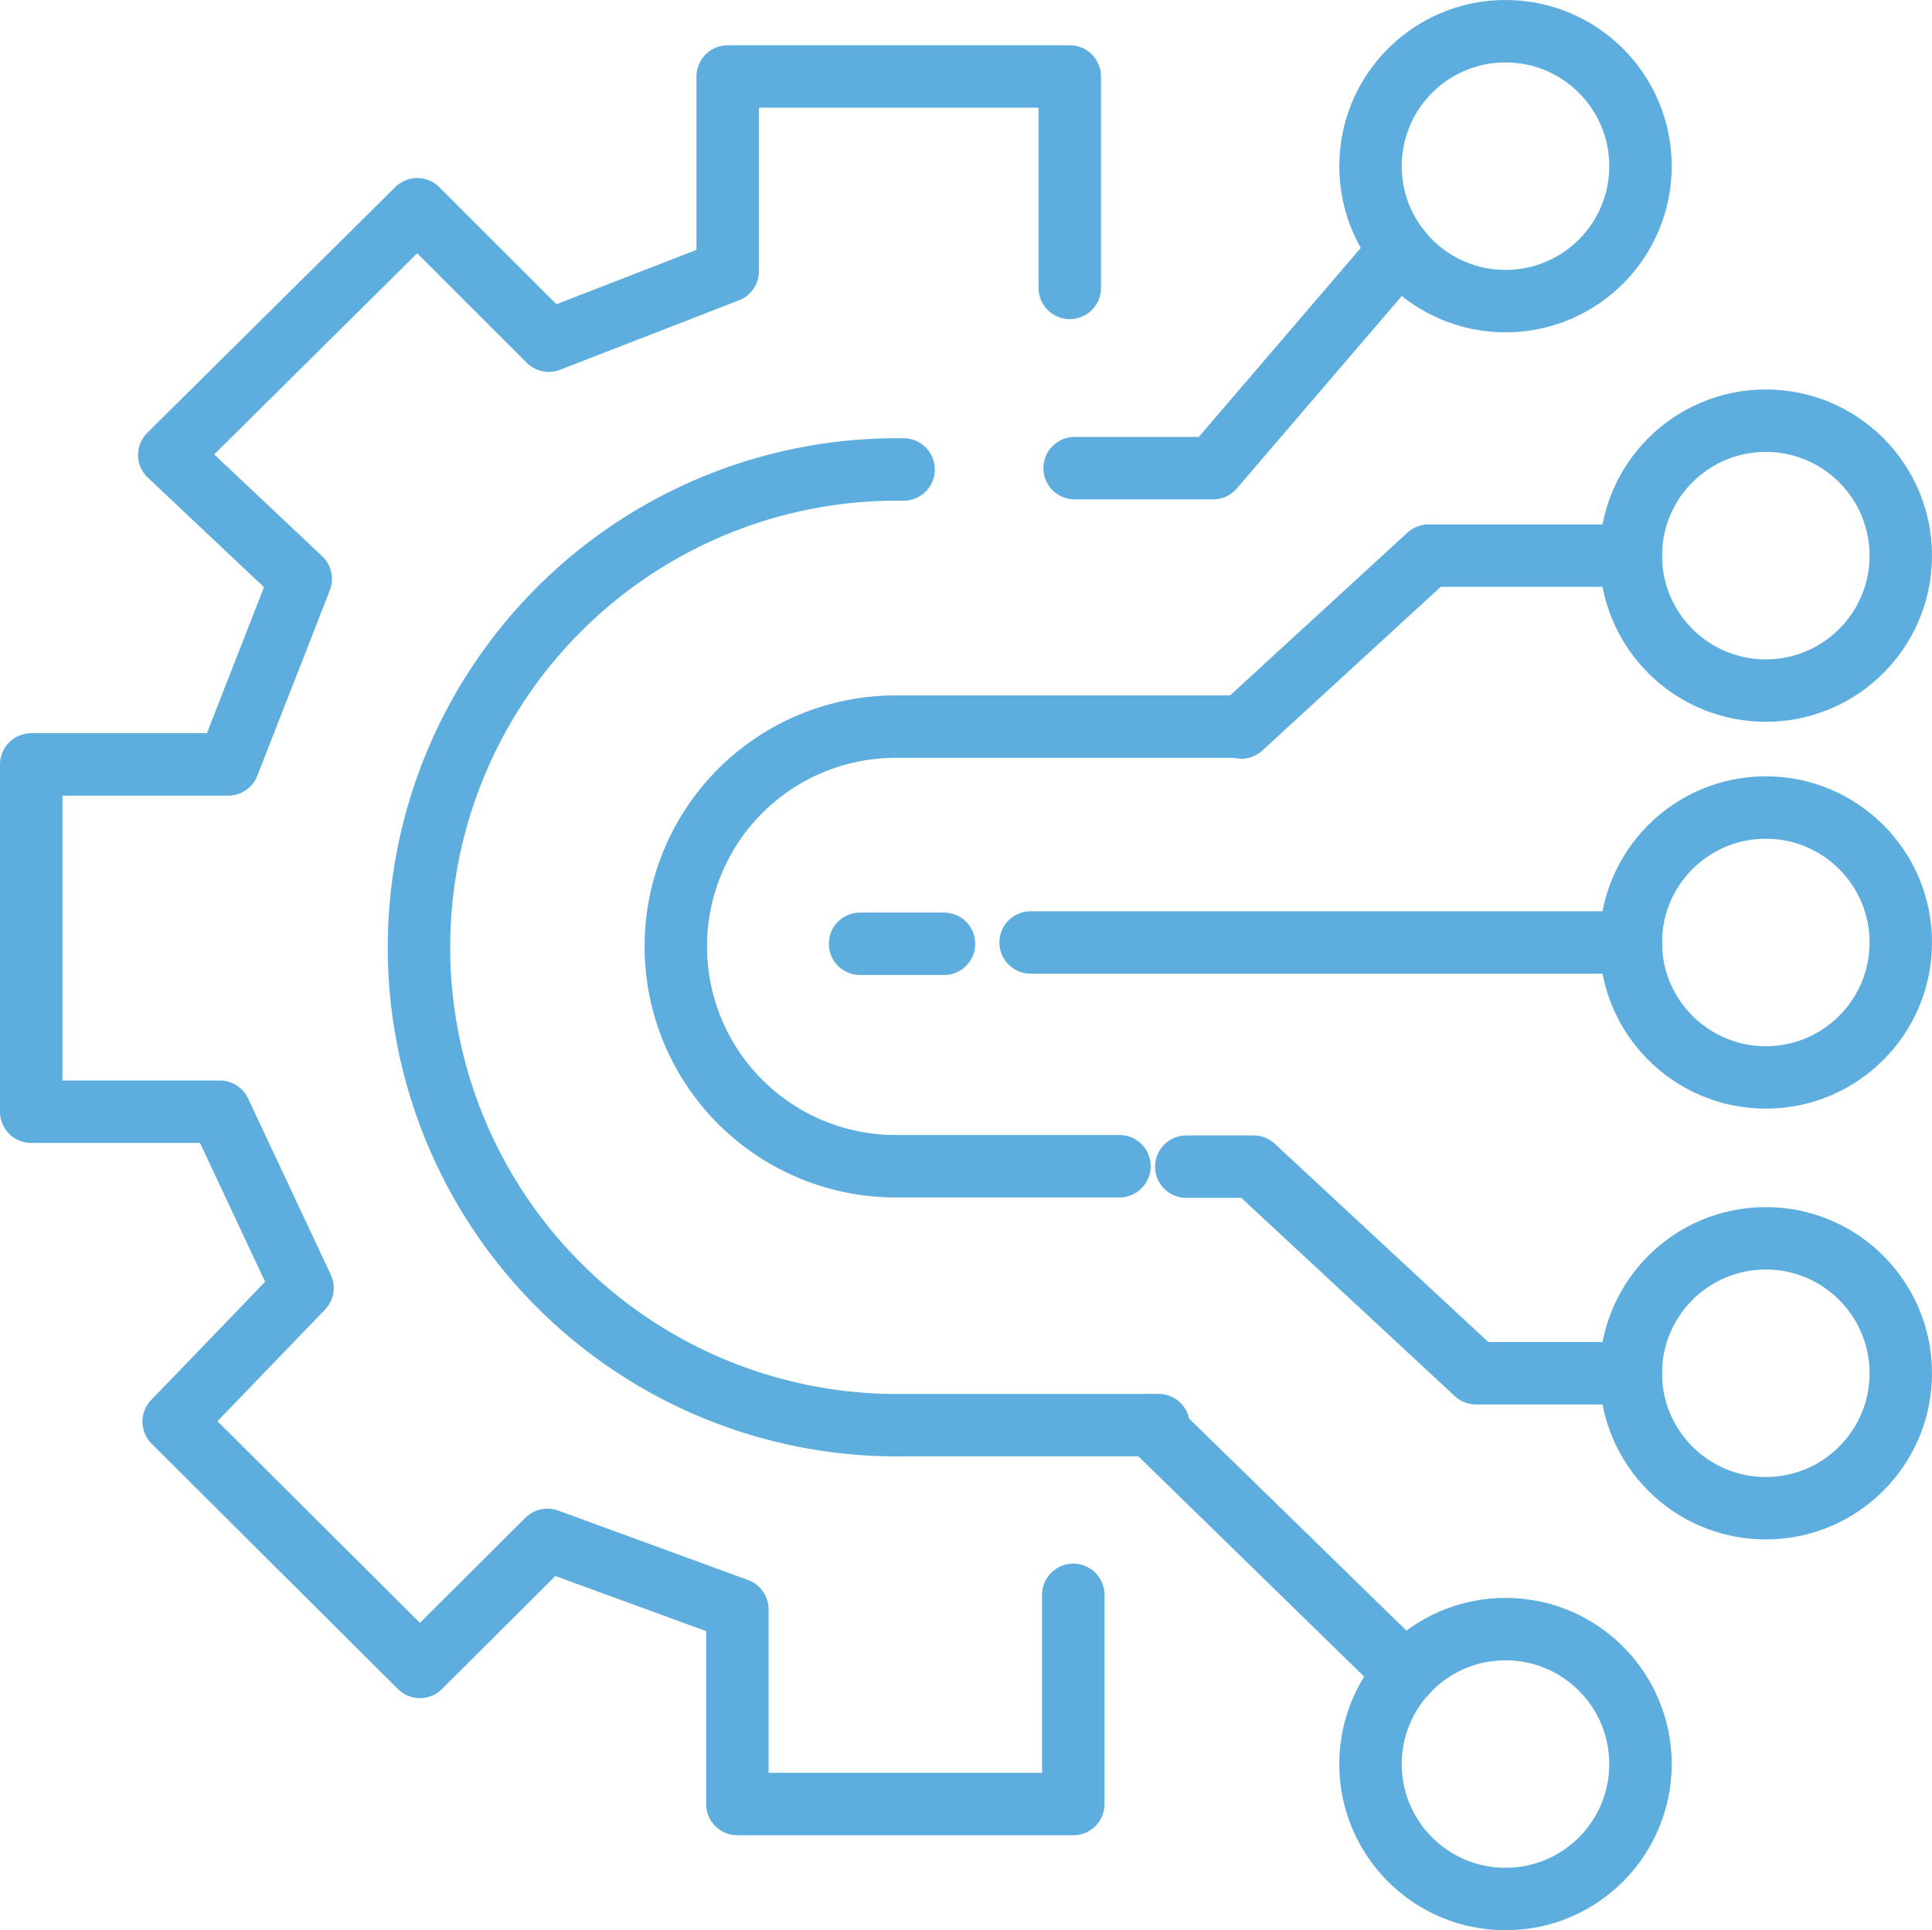
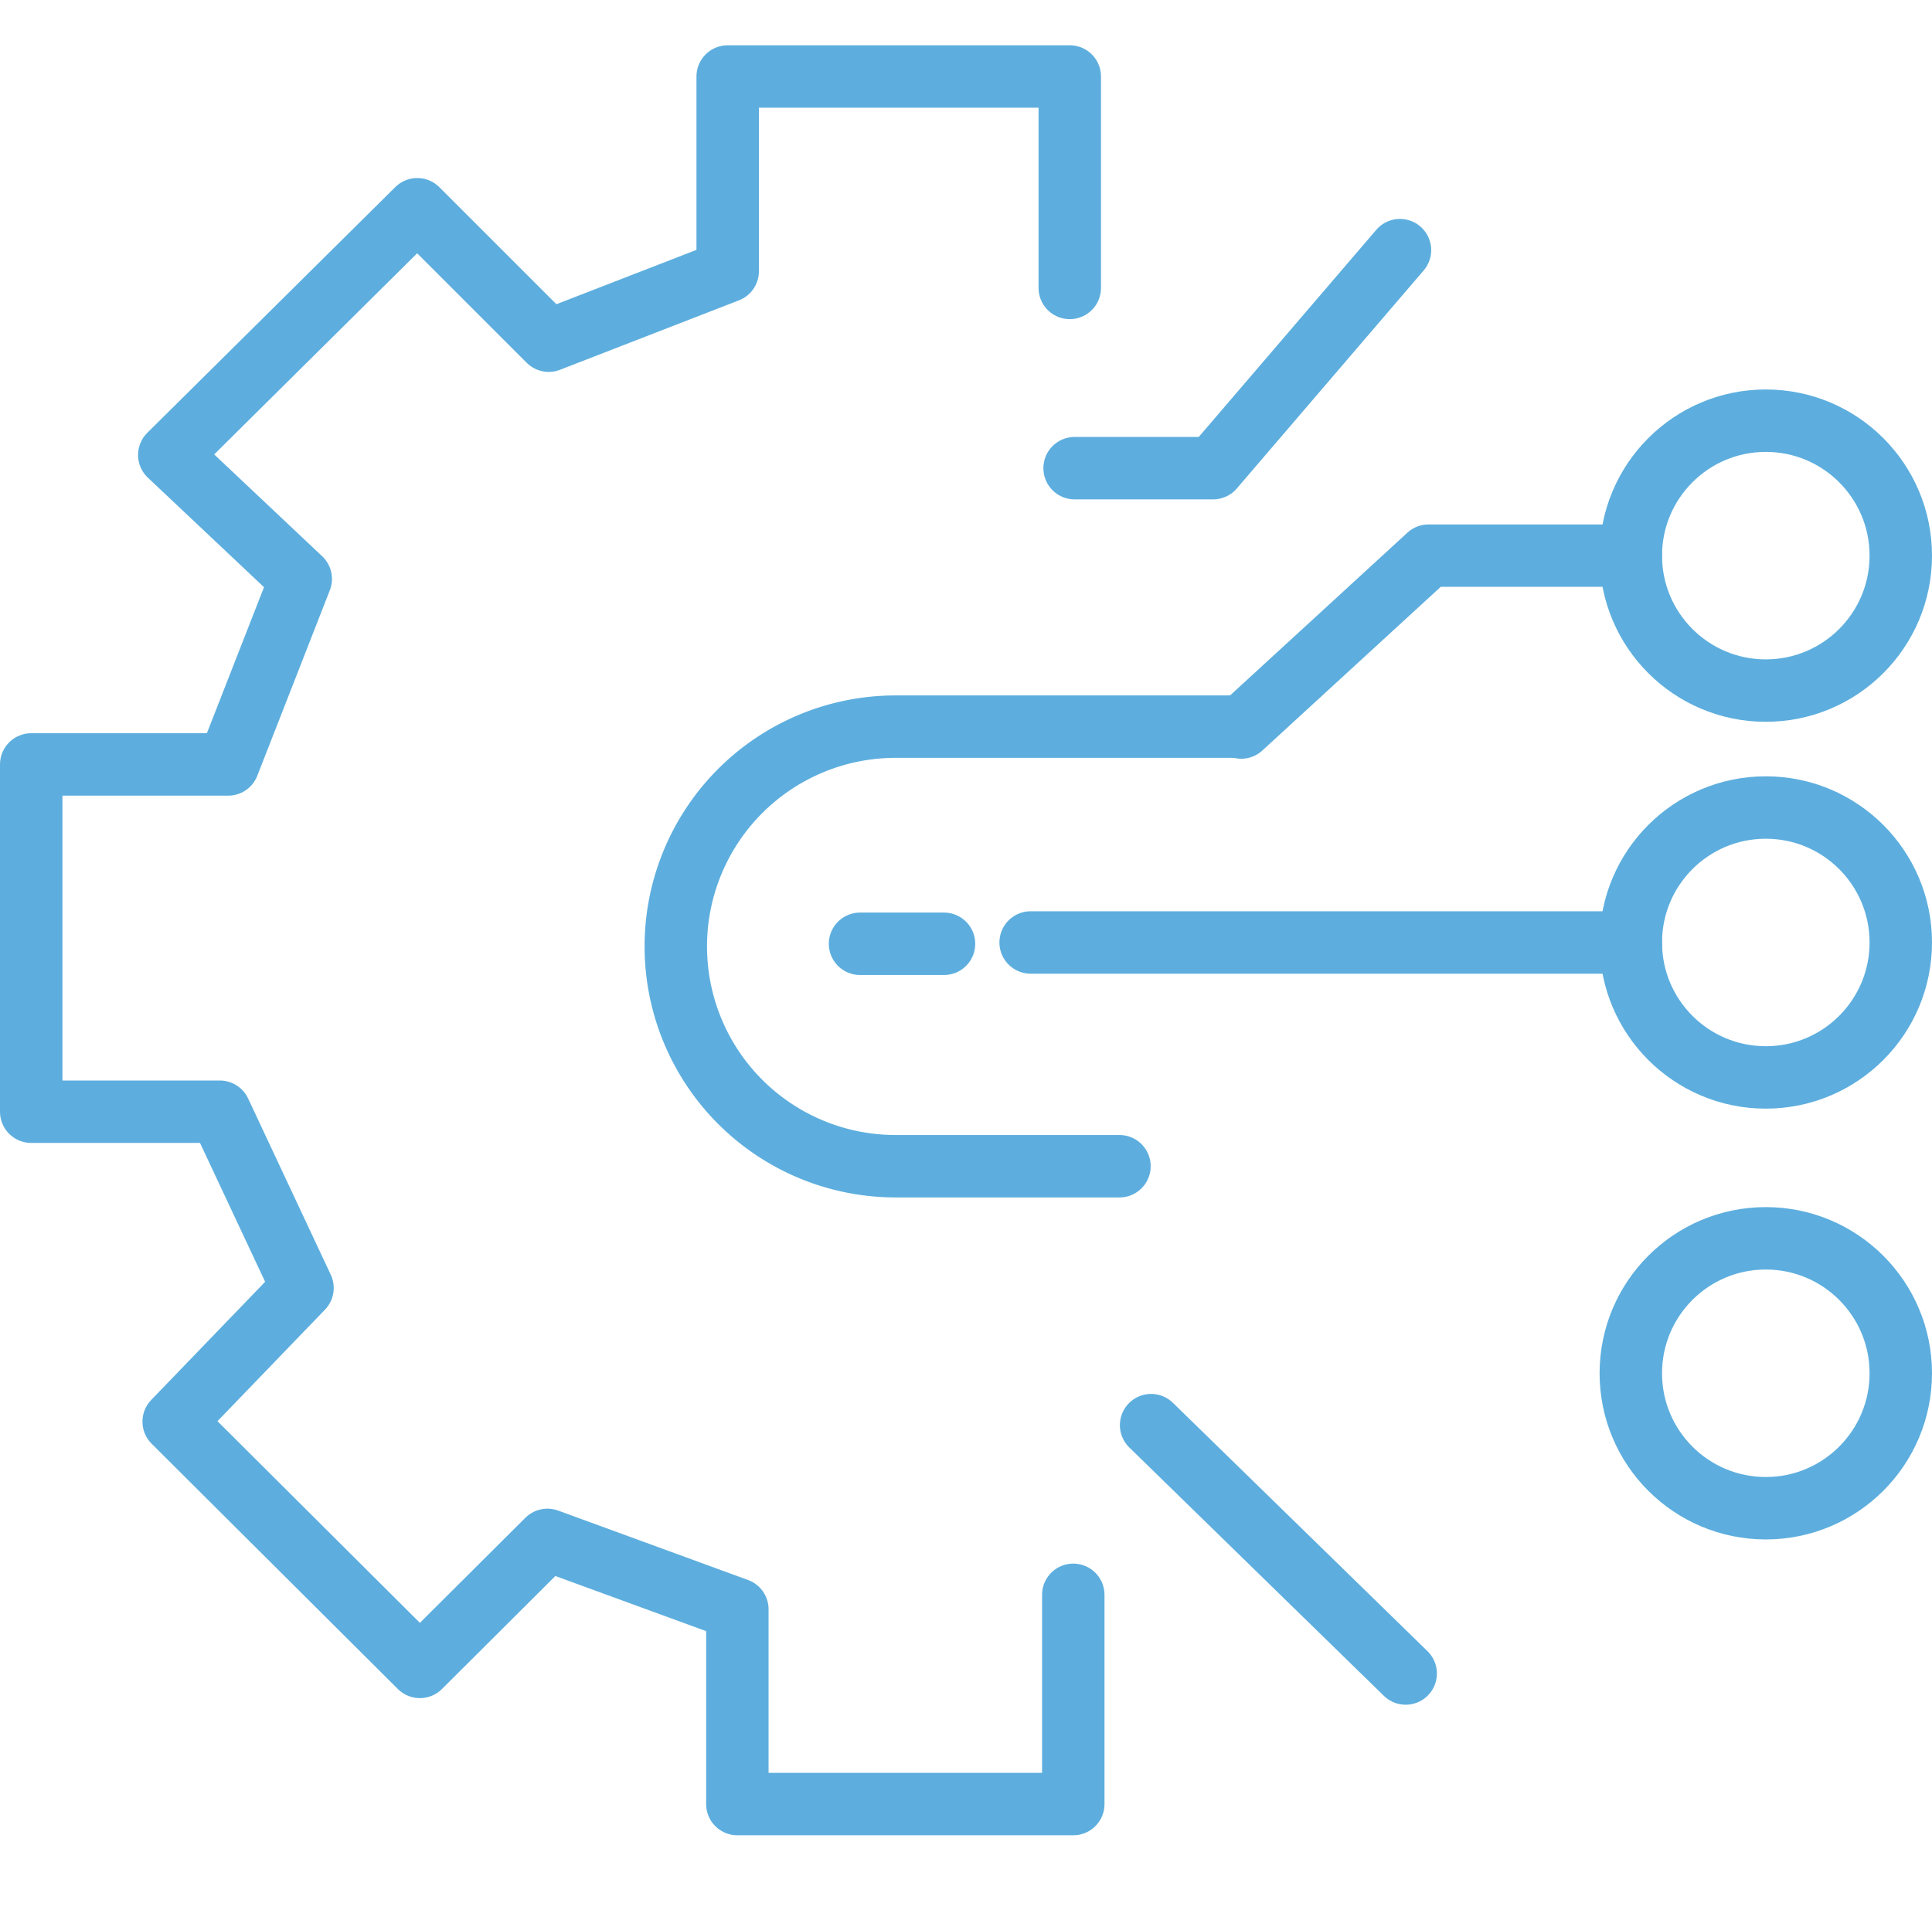
<svg xmlns="http://www.w3.org/2000/svg" viewBox="0 0 43.94 43.91">
  <defs>
    <style>.cls-1{fill:none;stroke:#5daede;stroke-linecap:round;stroke-linejoin:round;stroke-width:1.42px;}</style>
  </defs>
  <title>Ресурс 11</title>
  <g id="Слой_2" data-name="Слой 2">
    <g id="Слой_1-2" data-name="Слой 1">
-       <path class="cls-1" d="M26.35,32.42H20.55a10.87,10.87,0,0,1-.3-21.74m0,0h.3" />
      <line class="cls-1" x1="26.18" y1="32.42" x2="31.97" y2="38.07" />
-       <circle class="cls-1" cx="34.24" cy="40.13" r="3.07" />
-       <circle class="cls-1" cx="34.24" cy="3.78" r="3.07" />
      <circle class="cls-1" cx="40.16" cy="31.24" r="3.07" />
      <circle class="cls-1" cx="40.16" cy="21.44" r="3.07" />
      <circle class="cls-1" cx="40.16" cy="12.64" r="3.07" />
      <polyline class="cls-1" points="24.41 36.28 24.41 41.04 16.77 41.04 16.77 36.61 12.45 35.03 9.55 37.92 3.95 32.34 6.88 29.3 5 25.29 0.71 25.29 0.71 17.39 5.19 17.39 6.84 13.17 3.85 10.35 9.49 4.76 12.48 7.75 16.55 6.17 16.55 1.74 24.33 1.74 24.33 6.55" />
      <path class="cls-1" d="M37.09,21.53h0m-8.86-5H20.37a5,5,0,0,0-5,5h0a5,5,0,0,0,5,5h5.09" />
-       <polyline class="cls-1" points="37.09 31.24 33.57 31.24 28.51 26.54 26.98 26.54" />
      <line class="cls-1" x1="37.09" y1="21.44" x2="23.44" y2="21.44" />
      <line class="cls-1" x1="21.47" y1="21.47" x2="19.56" y2="21.47" />
      <polyline class="cls-1" points="37.09 12.64 32.49 12.64 28.23 16.55" />
      <polyline class="cls-1" points="31.84 5.69 27.59 10.65 24.44 10.65" />
    </g>
  </g>
</svg>